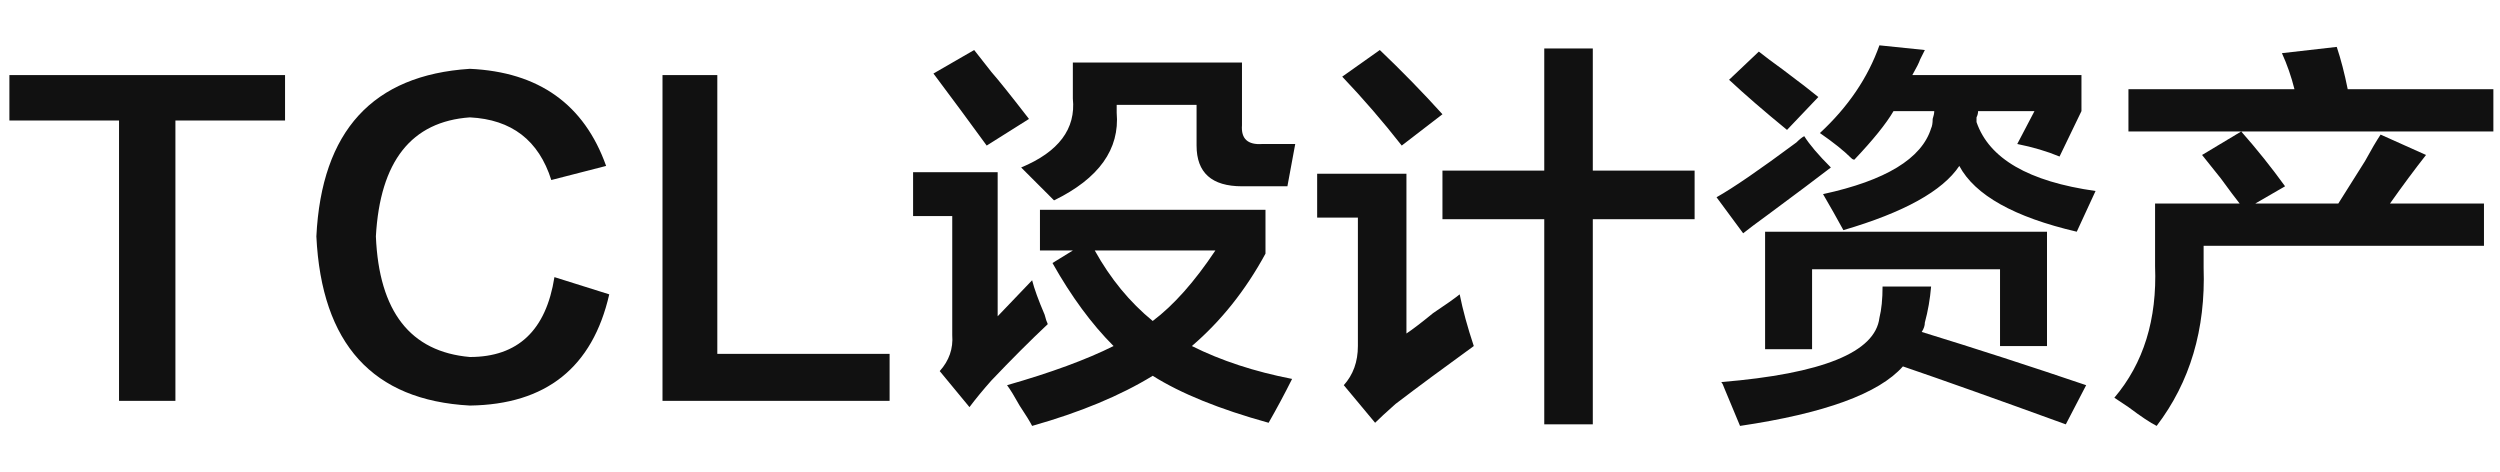
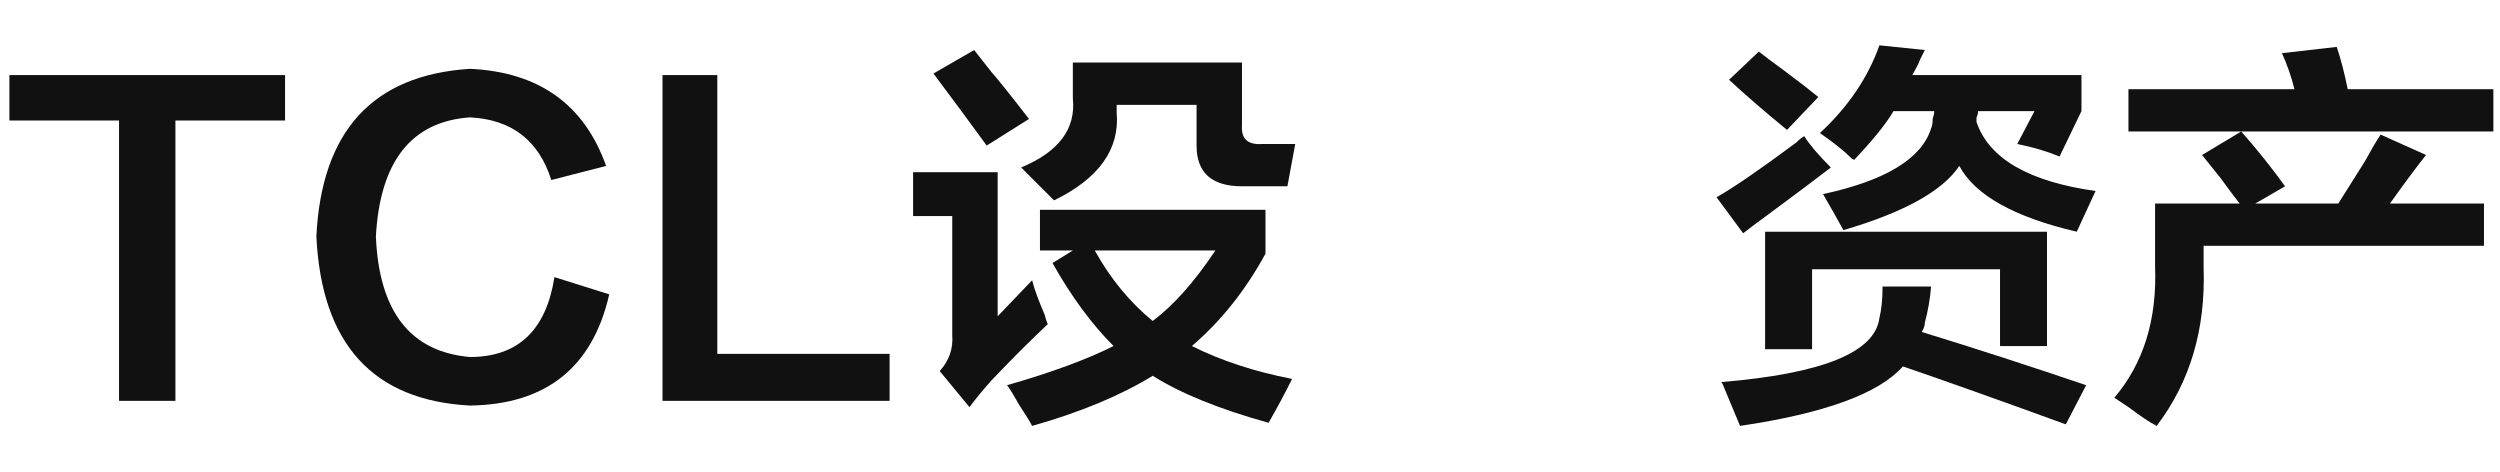
<svg xmlns="http://www.w3.org/2000/svg" width="212px" height="40px" viewBox="0 0 212 40" version="1.1">
  <title>About TCL Design备份</title>
  <g id="物料" stroke="none" stroke-width="1" fill="none" fill-rule="evenodd">
    <g id="画板" transform="translate(-1620, -1149)">
      <g id="About-TCL-Design备份" transform="translate(1620, 1149)">
        <g id="TCL设计资产" transform="translate(0.797, 3.844)" fill="#111111" fill-rule="nonzero">
          <polygon id="路径" points="23.375 6.375 14.078 6.375 14.078 30.148 9.297 30.148 9.297 6.375 0 6.375 0 2.523 23.375 2.523" />
          <path d="M50.602,10.227 L45.953,11.422 C44.891,8.057 42.589,6.286 39.047,6.109 C34.089,6.464 31.432,9.828 31.078,16.203 C31.344,22.578 34,25.987 39.047,26.43 C43.12,26.43 45.51,24.172 46.219,19.656 L50.867,21.117 C49.451,27.315 45.51,30.458 39.047,30.547 C30.812,30.104 26.474,25.323 26.031,16.203 C26.474,7.26 30.812,2.523 39.047,1.992 C44.891,2.258 48.742,5.003 50.602,10.227 Z" id="路径" />
          <polygon id="路径" points="74.641 30.148 55.383 30.148 55.383 2.523 60.031 2.523 60.031 26.164 74.641 26.164" />
          <path d="M86.727,32.273 C86.549,31.919 86.195,31.344 85.664,30.547 C85.221,29.75 84.867,29.174 84.602,28.82 C88.32,27.758 91.331,26.651 93.633,25.5 C91.773,23.641 90.047,21.294 88.453,18.461 L90.18,17.398 L87.391,17.398 L87.391,13.945 L106.516,13.945 L106.516,17.664 C104.833,20.763 102.753,23.375 100.273,25.5 C102.753,26.74 105.586,27.669 108.773,28.289 C108.154,29.529 107.49,30.768 106.781,32.008 C102.62,30.857 99.344,29.529 96.953,28.023 C94.208,29.706 90.799,31.122 86.727,32.273 Z M88.586,13.148 C87.789,12.352 86.859,11.422 85.797,10.359 C88.984,9.031 90.445,7.083 90.18,4.516 L90.18,1.461 L104.523,1.461 L104.523,6.773 C104.435,7.924 105.01,8.456 106.25,8.367 L109.039,8.367 L108.375,11.953 L104.523,11.953 C101.956,11.953 100.672,10.802 100.672,8.5 L100.672,5.047 L93.898,5.047 L93.898,5.711 C94.164,8.81 92.393,11.289 88.586,13.148 Z M81.414,30.68 L78.891,27.625 C79.688,26.74 80.042,25.721 79.953,24.57 L79.953,14.477 L76.633,14.477 L76.633,10.758 L83.805,10.758 L83.805,22.977 L86.727,19.922 C86.904,20.63 87.258,21.604 87.789,22.844 C87.878,23.198 87.966,23.464 88.055,23.641 C86.549,25.057 84.956,26.651 83.273,28.422 C82.565,29.219 81.945,29.971 81.414,30.68 Z M92.039,17.398 C93.367,19.789 95.005,21.781 96.953,23.375 C98.724,22.047 100.495,20.055 102.266,17.398 L92.039,17.398 Z M82.875,8.5 C81.458,6.552 79.953,4.516 78.359,2.391 L81.812,0.398 C82.167,0.841 82.654,1.461 83.273,2.258 C83.893,2.966 84.956,4.294 86.461,6.242 L82.875,8.5 Z" id="形状" />
-           <path d="M121.523,14.742 L121.523,10.625 L130.156,10.625 L130.156,0.266 L134.273,0.266 L134.273,10.625 L142.906,10.625 L142.906,14.742 L134.273,14.742 L134.273,32.141 L130.156,32.141 L130.156,14.742 L121.523,14.742 Z M115.812,32.008 L113.156,28.82 C113.953,27.935 114.352,26.828 114.352,25.5 L114.352,14.609 L110.898,14.609 L110.898,10.891 L118.469,10.891 L118.469,24.438 C119,24.083 119.753,23.508 120.727,22.711 C121.789,22.003 122.542,21.471 122.984,21.117 C123.25,22.445 123.648,23.906 124.18,25.5 C121.612,27.359 119.398,28.997 117.539,30.414 C116.742,31.122 116.167,31.654 115.812,32.008 Z M118.07,8.5 C116.477,6.464 114.794,4.516 113.023,2.656 L116.211,0.398 C118.07,2.169 119.841,3.984 121.523,5.844 L118.07,8.5 Z" id="形状" />
          <path d="M155.523,15.672 C154.992,14.698 154.417,13.68 153.797,12.617 C159.109,11.466 162.164,9.607 162.961,7.039 C163.049,6.862 163.094,6.596 163.094,6.242 C163.182,5.977 163.227,5.755 163.227,5.578 L159.773,5.578 C159.154,6.641 158.047,8.013 156.453,9.695 C156.365,9.695 156.276,9.651 156.188,9.562 C155.568,8.943 154.682,8.234 153.531,7.438 C155.922,5.224 157.604,2.745 158.578,0 L162.43,0.398 C162.341,0.576 162.208,0.841 162.031,1.195 C161.943,1.461 161.721,1.904 161.367,2.523 L175.711,2.523 L175.711,5.578 L173.852,9.43 C172.789,8.987 171.594,8.633 170.266,8.367 L171.727,5.578 L166.945,5.578 C166.945,5.755 166.901,5.932 166.812,6.109 C166.812,6.286 166.812,6.419 166.812,6.508 C167.875,9.607 171.24,11.555 176.906,12.352 L175.312,15.805 C170,14.565 166.68,12.706 165.352,10.227 C163.935,12.352 160.659,14.167 155.523,15.672 Z M148.883,25.766 L148.883,15.805 L172.789,15.805 L172.789,25.5 L168.805,25.5 L168.805,18.992 L152.867,18.992 L152.867,25.766 L148.883,25.766 Z M146.758,32.273 C146.492,31.654 146.049,30.591 145.43,29.086 C145.341,28.82 145.253,28.643 145.164,28.555 C153.753,27.846 158.224,26.031 158.578,23.109 C158.755,22.401 158.844,21.516 158.844,20.453 L162.961,20.453 C162.872,21.516 162.695,22.534 162.43,23.508 C162.43,23.773 162.341,24.039 162.164,24.305 C166.768,25.721 171.417,27.227 176.109,28.82 L174.383,32.141 C168.539,30.016 163.935,28.378 160.57,27.227 C158.534,29.529 153.93,31.211 146.758,32.273 Z M147.023,15.938 L144.766,12.883 C146.182,12.086 148.44,10.536 151.539,8.234 C151.805,7.969 152.026,7.792 152.203,7.703 C152.646,8.411 153.398,9.297 154.461,10.359 C153.31,11.245 151.539,12.573 149.148,14.344 C148.174,15.052 147.466,15.583 147.023,15.938 Z M150.742,7.172 C148.794,5.578 147.156,4.161 145.828,2.922 L148.352,0.531 C148.794,0.885 149.503,1.417 150.477,2.125 C151.893,3.188 152.867,3.94 153.398,4.383 L150.742,7.172 Z" id="形状" />
          <path d="M182.086,32.273 C181.555,32.008 180.758,31.477 179.695,30.68 C179.164,30.326 178.766,30.06 178.5,29.883 C180.979,26.961 182.13,23.242 181.953,18.727 L181.953,13.414 L189.125,13.414 C188.771,12.971 188.24,12.263 187.531,11.289 C186.823,10.404 186.292,9.74 185.938,9.297 L189.258,7.305 C190.586,8.81 191.826,10.359 192.977,11.953 L190.453,13.414 L197.492,13.414 C197.935,12.706 198.688,11.51 199.75,9.828 C200.281,8.854 200.724,8.102 201.078,7.57 L204.93,9.297 C203.956,10.536 202.938,11.909 201.875,13.414 L209.844,13.414 L209.844,17 L186.07,17 L186.07,18.859 C186.247,24.083 184.919,28.555 182.086,32.273 Z M179.695,7.305 L179.695,3.719 L193.773,3.719 C193.508,2.656 193.154,1.638 192.711,0.664 L197.359,0.133 C197.714,1.195 198.023,2.391 198.289,3.719 L210.641,3.719 L210.641,7.305 L179.695,7.305 Z" id="形状" />
        </g>
        <rect id="矩形" x="0" y="0" width="92" height="40" rx="8" />
      </g>
    </g>
  </g>
</svg>